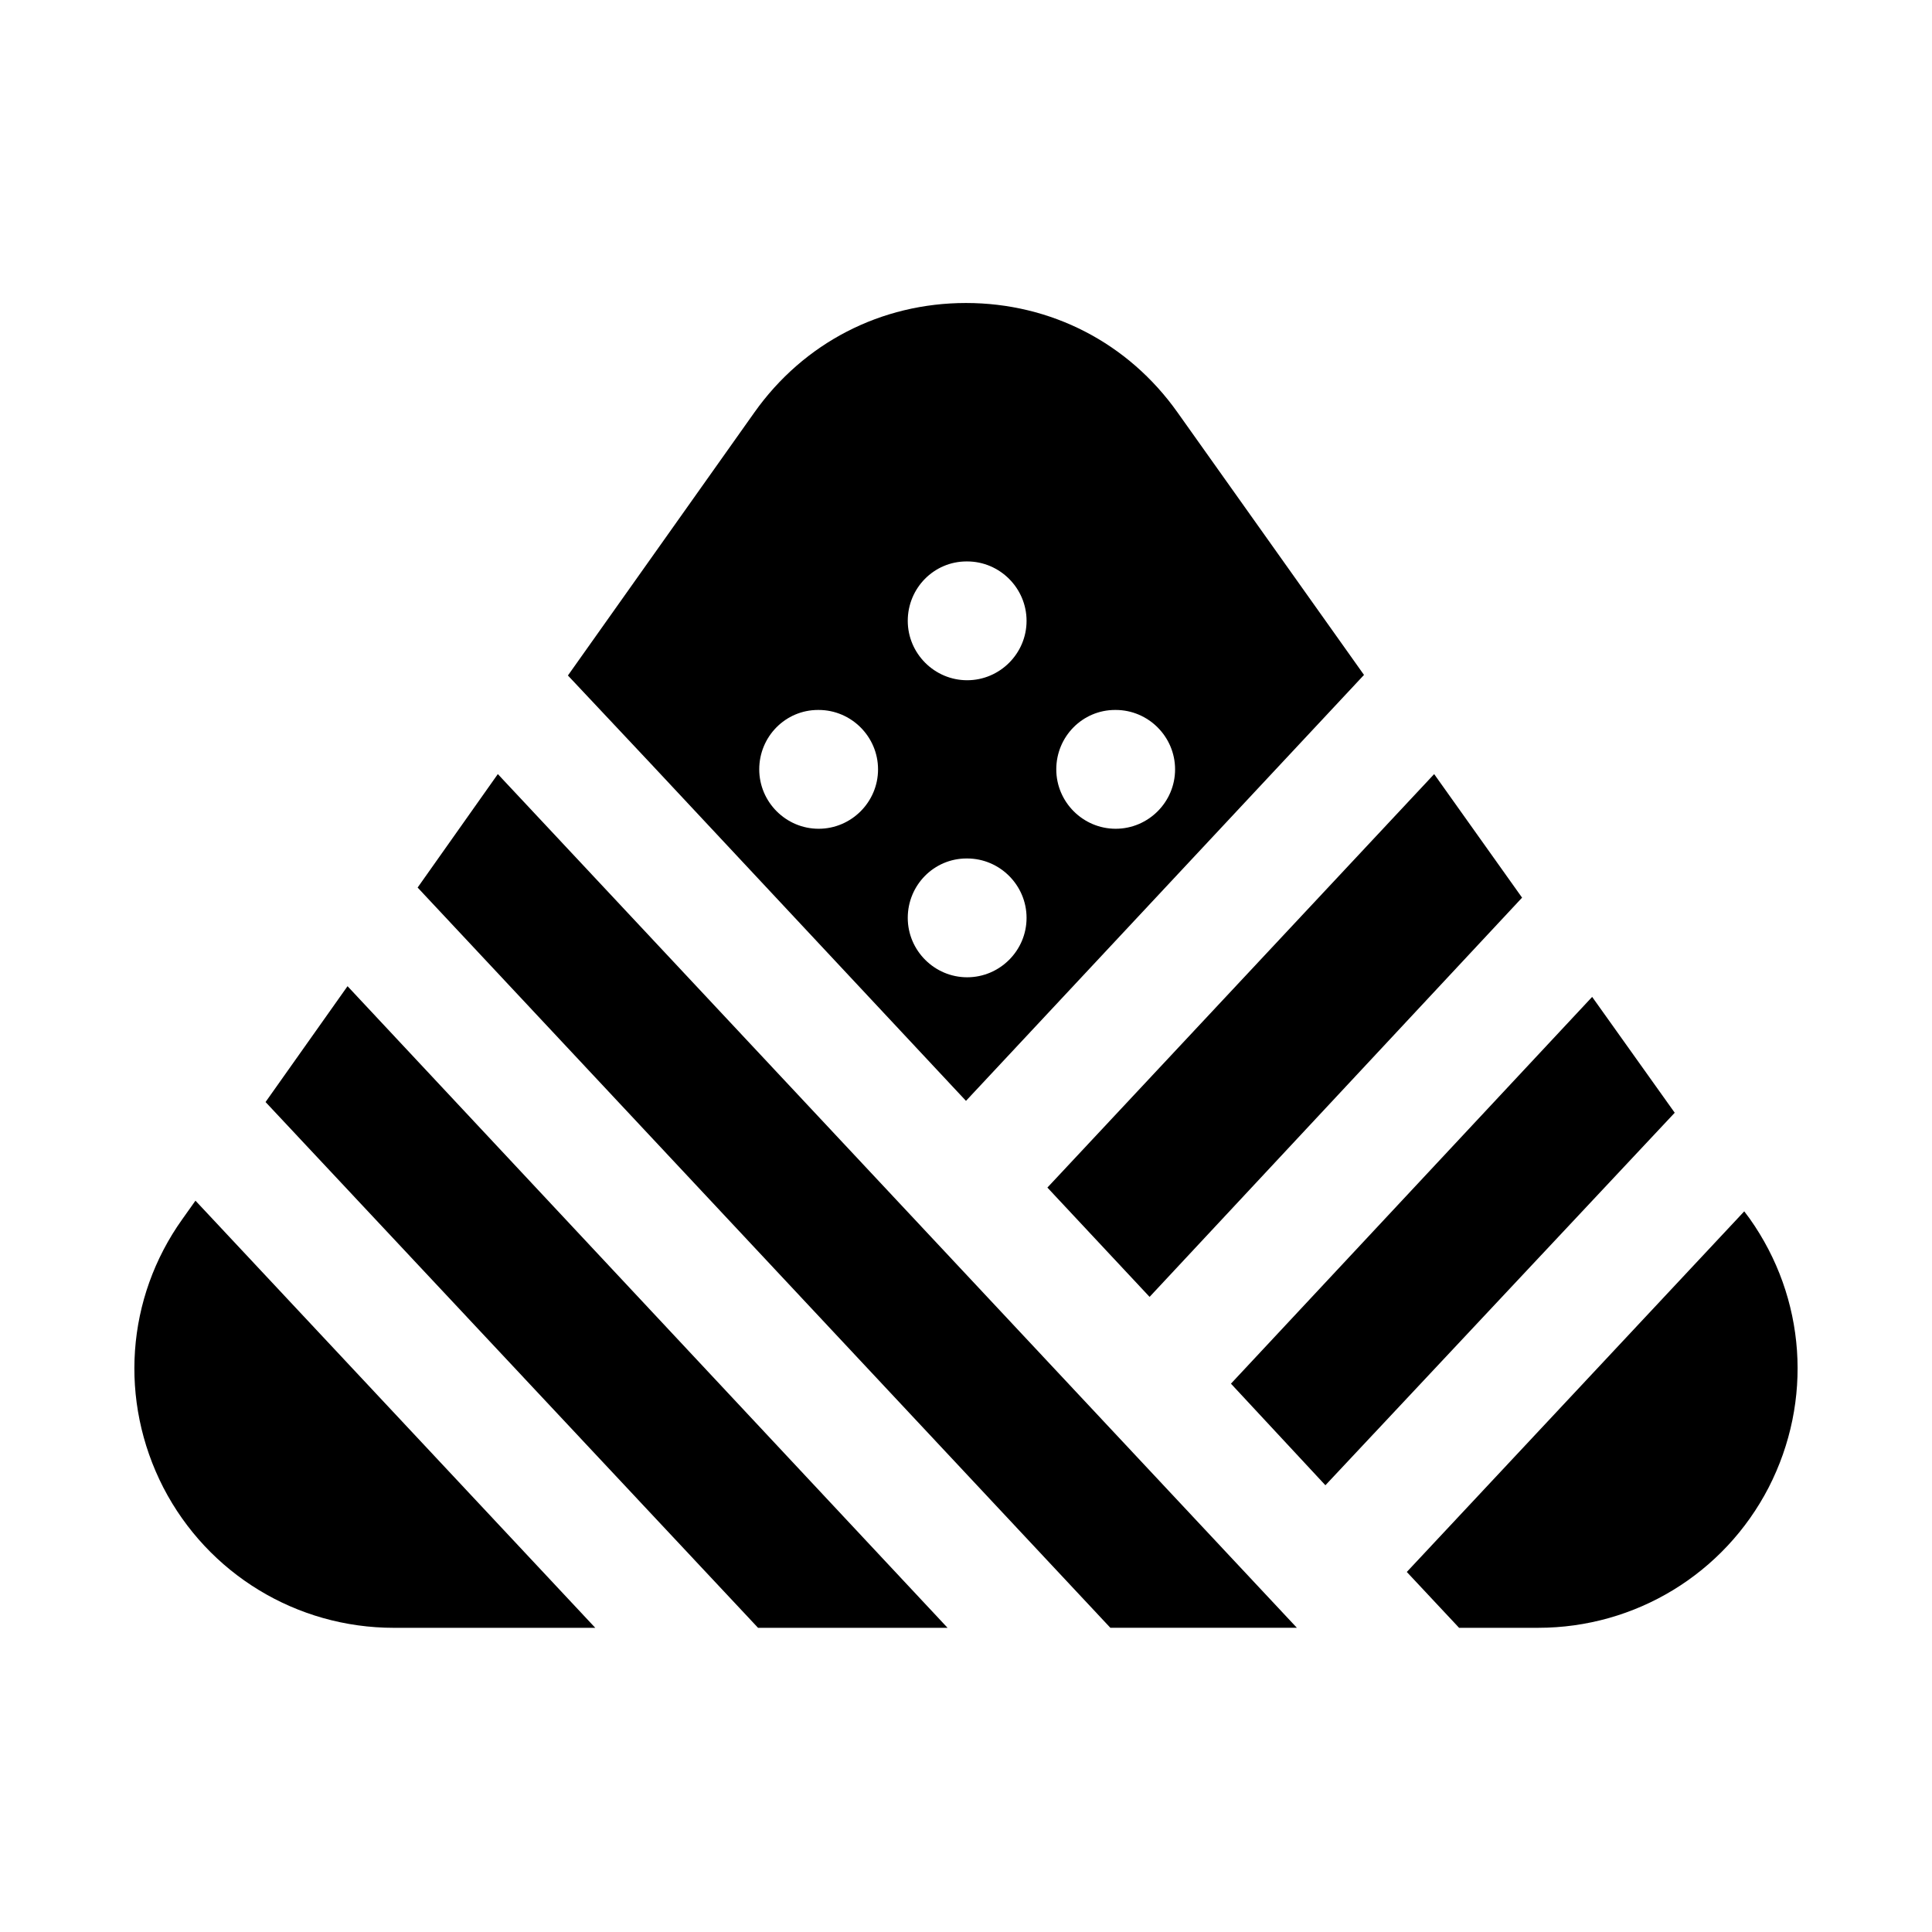
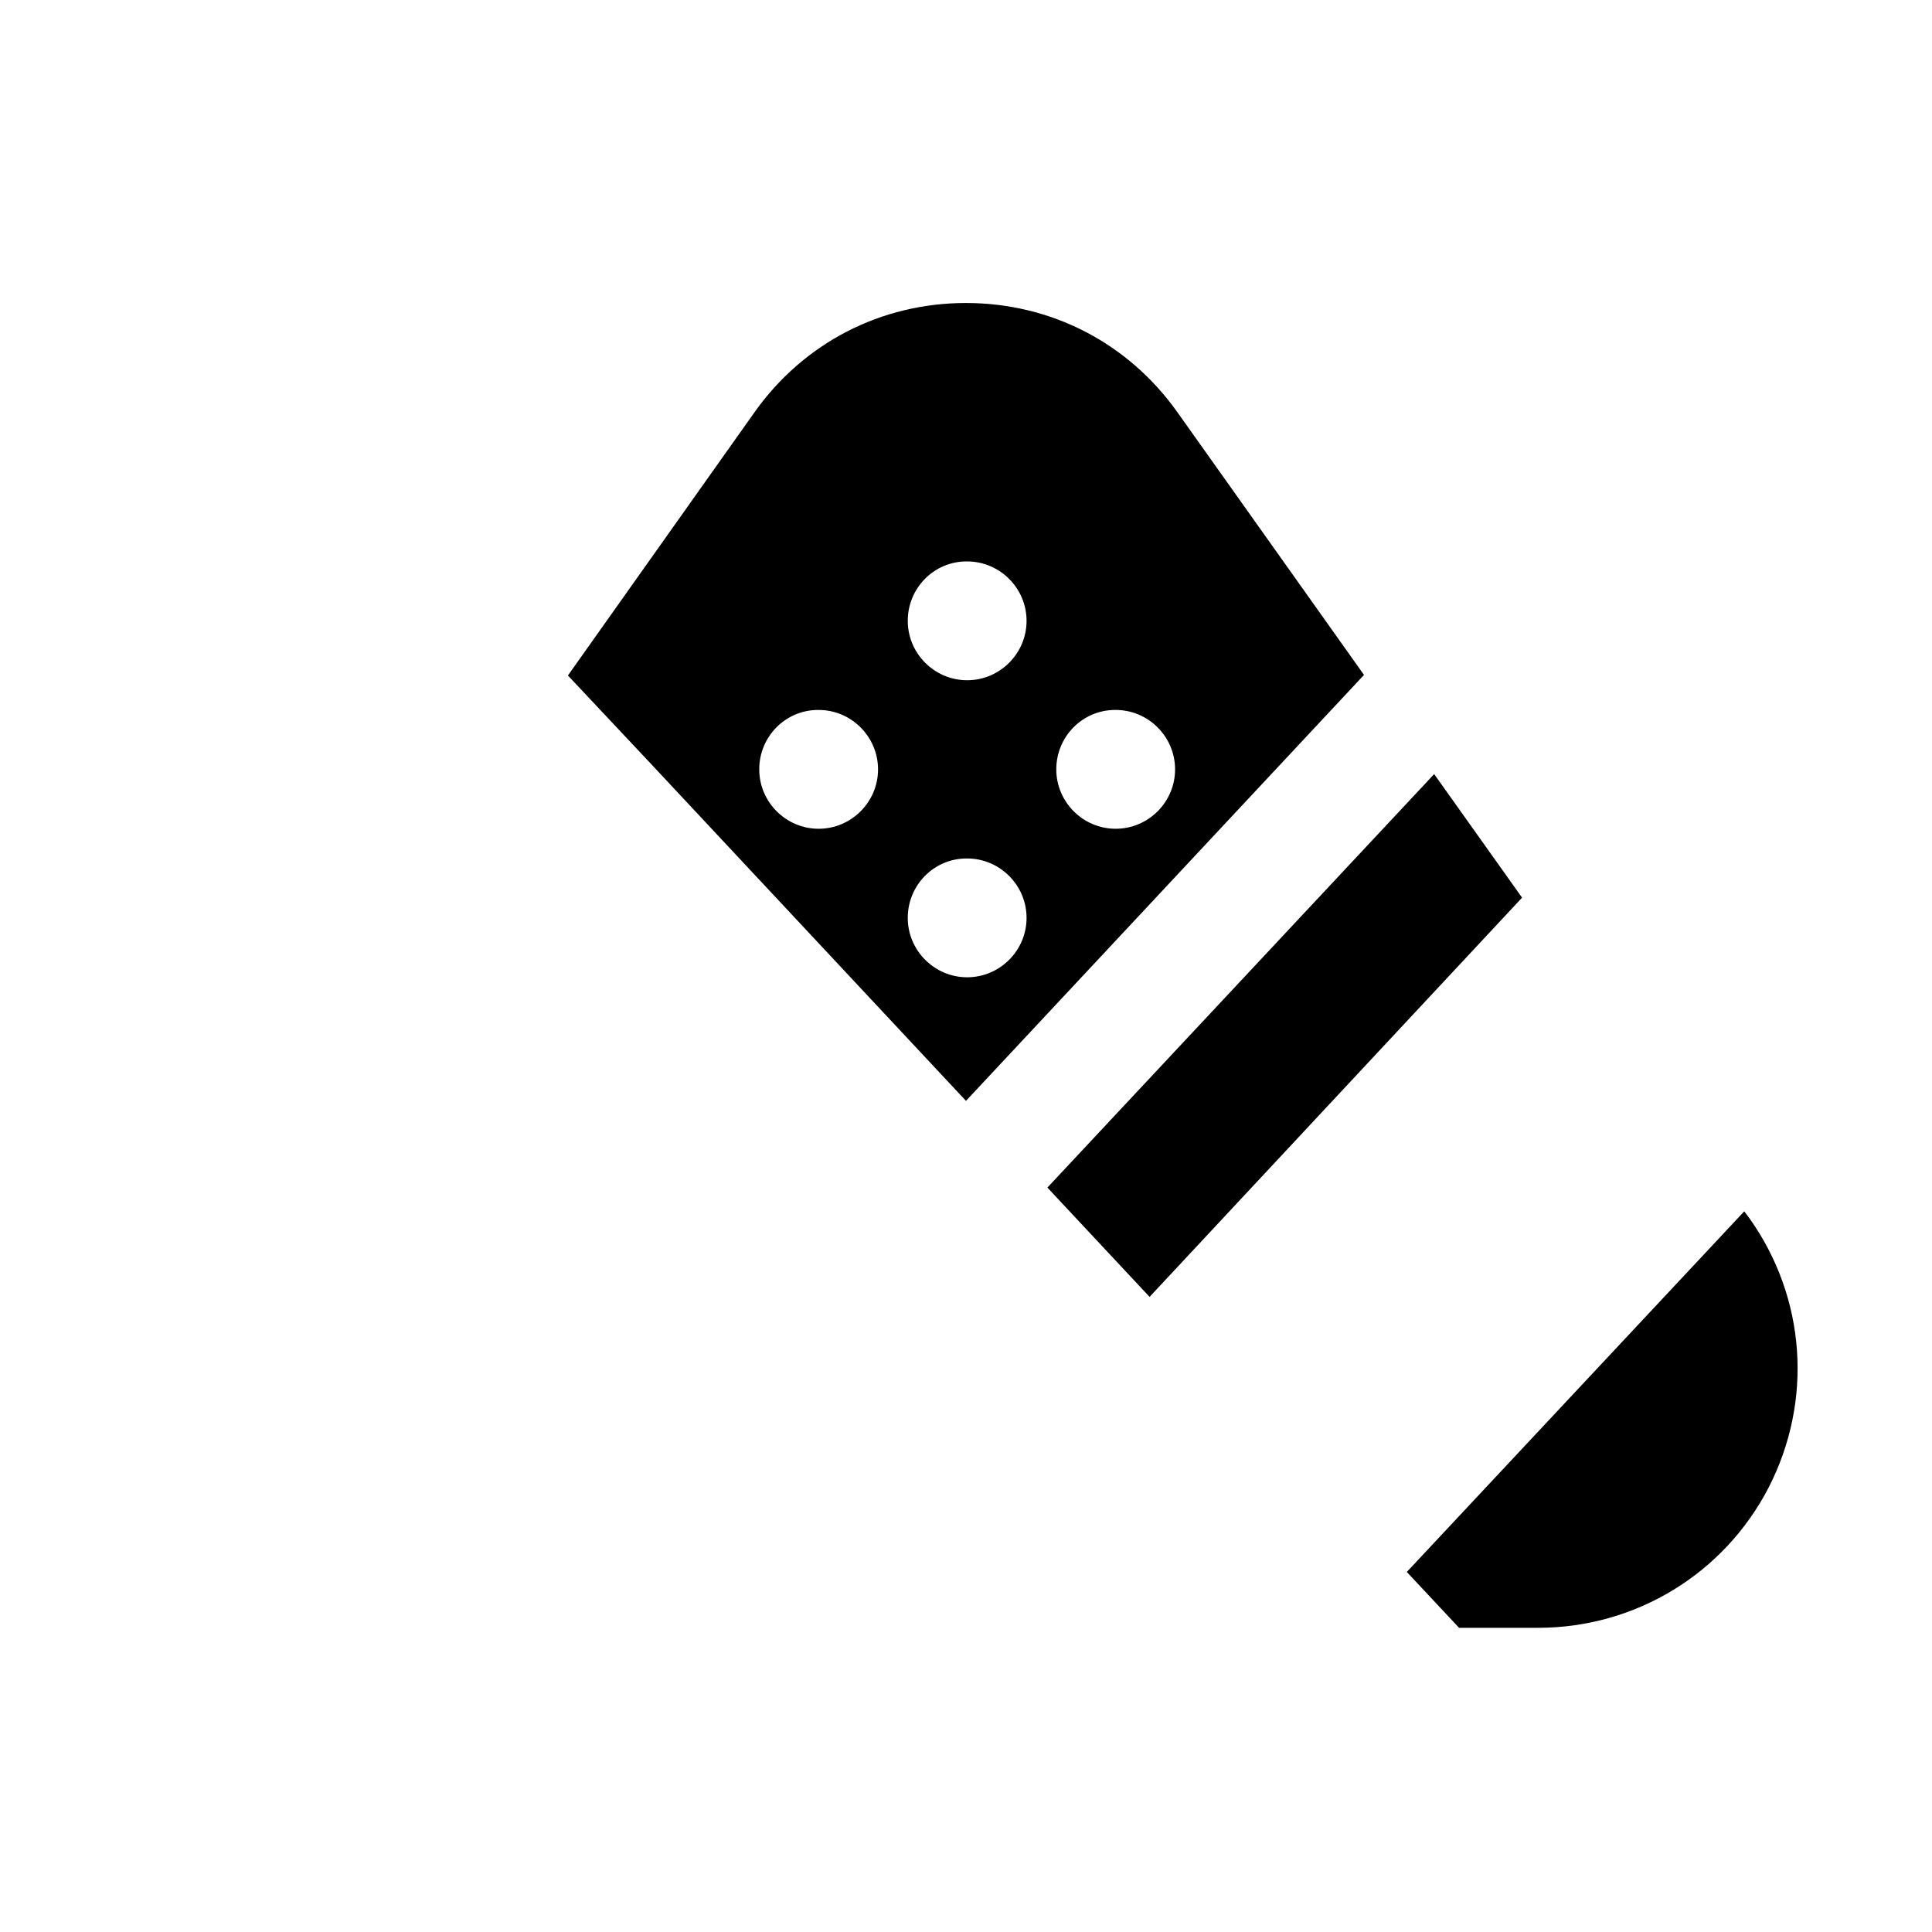
<svg xmlns="http://www.w3.org/2000/svg" fill="#000000" width="800px" height="800px" version="1.1" viewBox="144 144 512 512">
  <g>
    <path d="m421.57 458.72 27.082 28.969 98.715-105.8-23.301-32.746z" />
    <path d="m607.66 466.91-1.418-1.891-89.426 95.566 13.855 14.801h20.941c25.82 0 49.277-14.328 61.086-37.156 11.805-22.984 9.918-50.223-5.039-71.32z" />
-     <path d="m236.1 405.35-21.727 30.699 130.52 139.34h50.223z" />
-     <path d="m587.82 438.89-21.883-30.703-95.723 102.5 25.031 26.922z" />
-     <path d="m275.93 349.14-21.254 30.07 183.58 196.17h49.434z" />
    <path d="m316.55 346.47 83.445 89.27 105.48-112.88-49.438-69.59c-13.066-18.422-33.535-28.973-56.047-28.973-22.516 0-42.98 10.551-56.047 28.969l-49.438 69.746zm44.398 17.16c-8.66 0-15.742-7.086-15.742-15.742 0-8.66 6.926-15.742 15.586-15.742h0.156c8.66 0 15.742 7.086 15.742 15.742 0.004 8.656-7.082 15.742-15.742 15.742zm39.359 39.359c-8.66 0-15.742-7.086-15.742-15.742 0-8.66 6.926-15.742 15.586-15.742h0.156c8.66 0 15.742 7.086 15.742 15.742 0.004 8.66-7.082 15.742-15.742 15.742zm0-78.719c-8.66 0-15.742-7.086-15.742-15.742 0-8.66 6.926-15.742 15.586-15.742h0.156c8.66 0 15.742 7.086 15.742 15.742 0.004 8.656-7.082 15.742-15.742 15.742zm39.359 39.359c-8.66 0-15.742-7.086-15.742-15.742 0-8.66 6.926-15.742 15.586-15.742h0.156c8.66 0 15.742 7.086 15.742 15.742 0.004 8.656-7.082 15.742-15.742 15.742z" />
-     <path d="m195.8 462.19-3.465 4.879c-14.957 20.938-16.848 48.176-5.039 71.164 11.809 22.828 35.266 37.156 61.086 37.156h53.371z" />
  </g>
</svg>